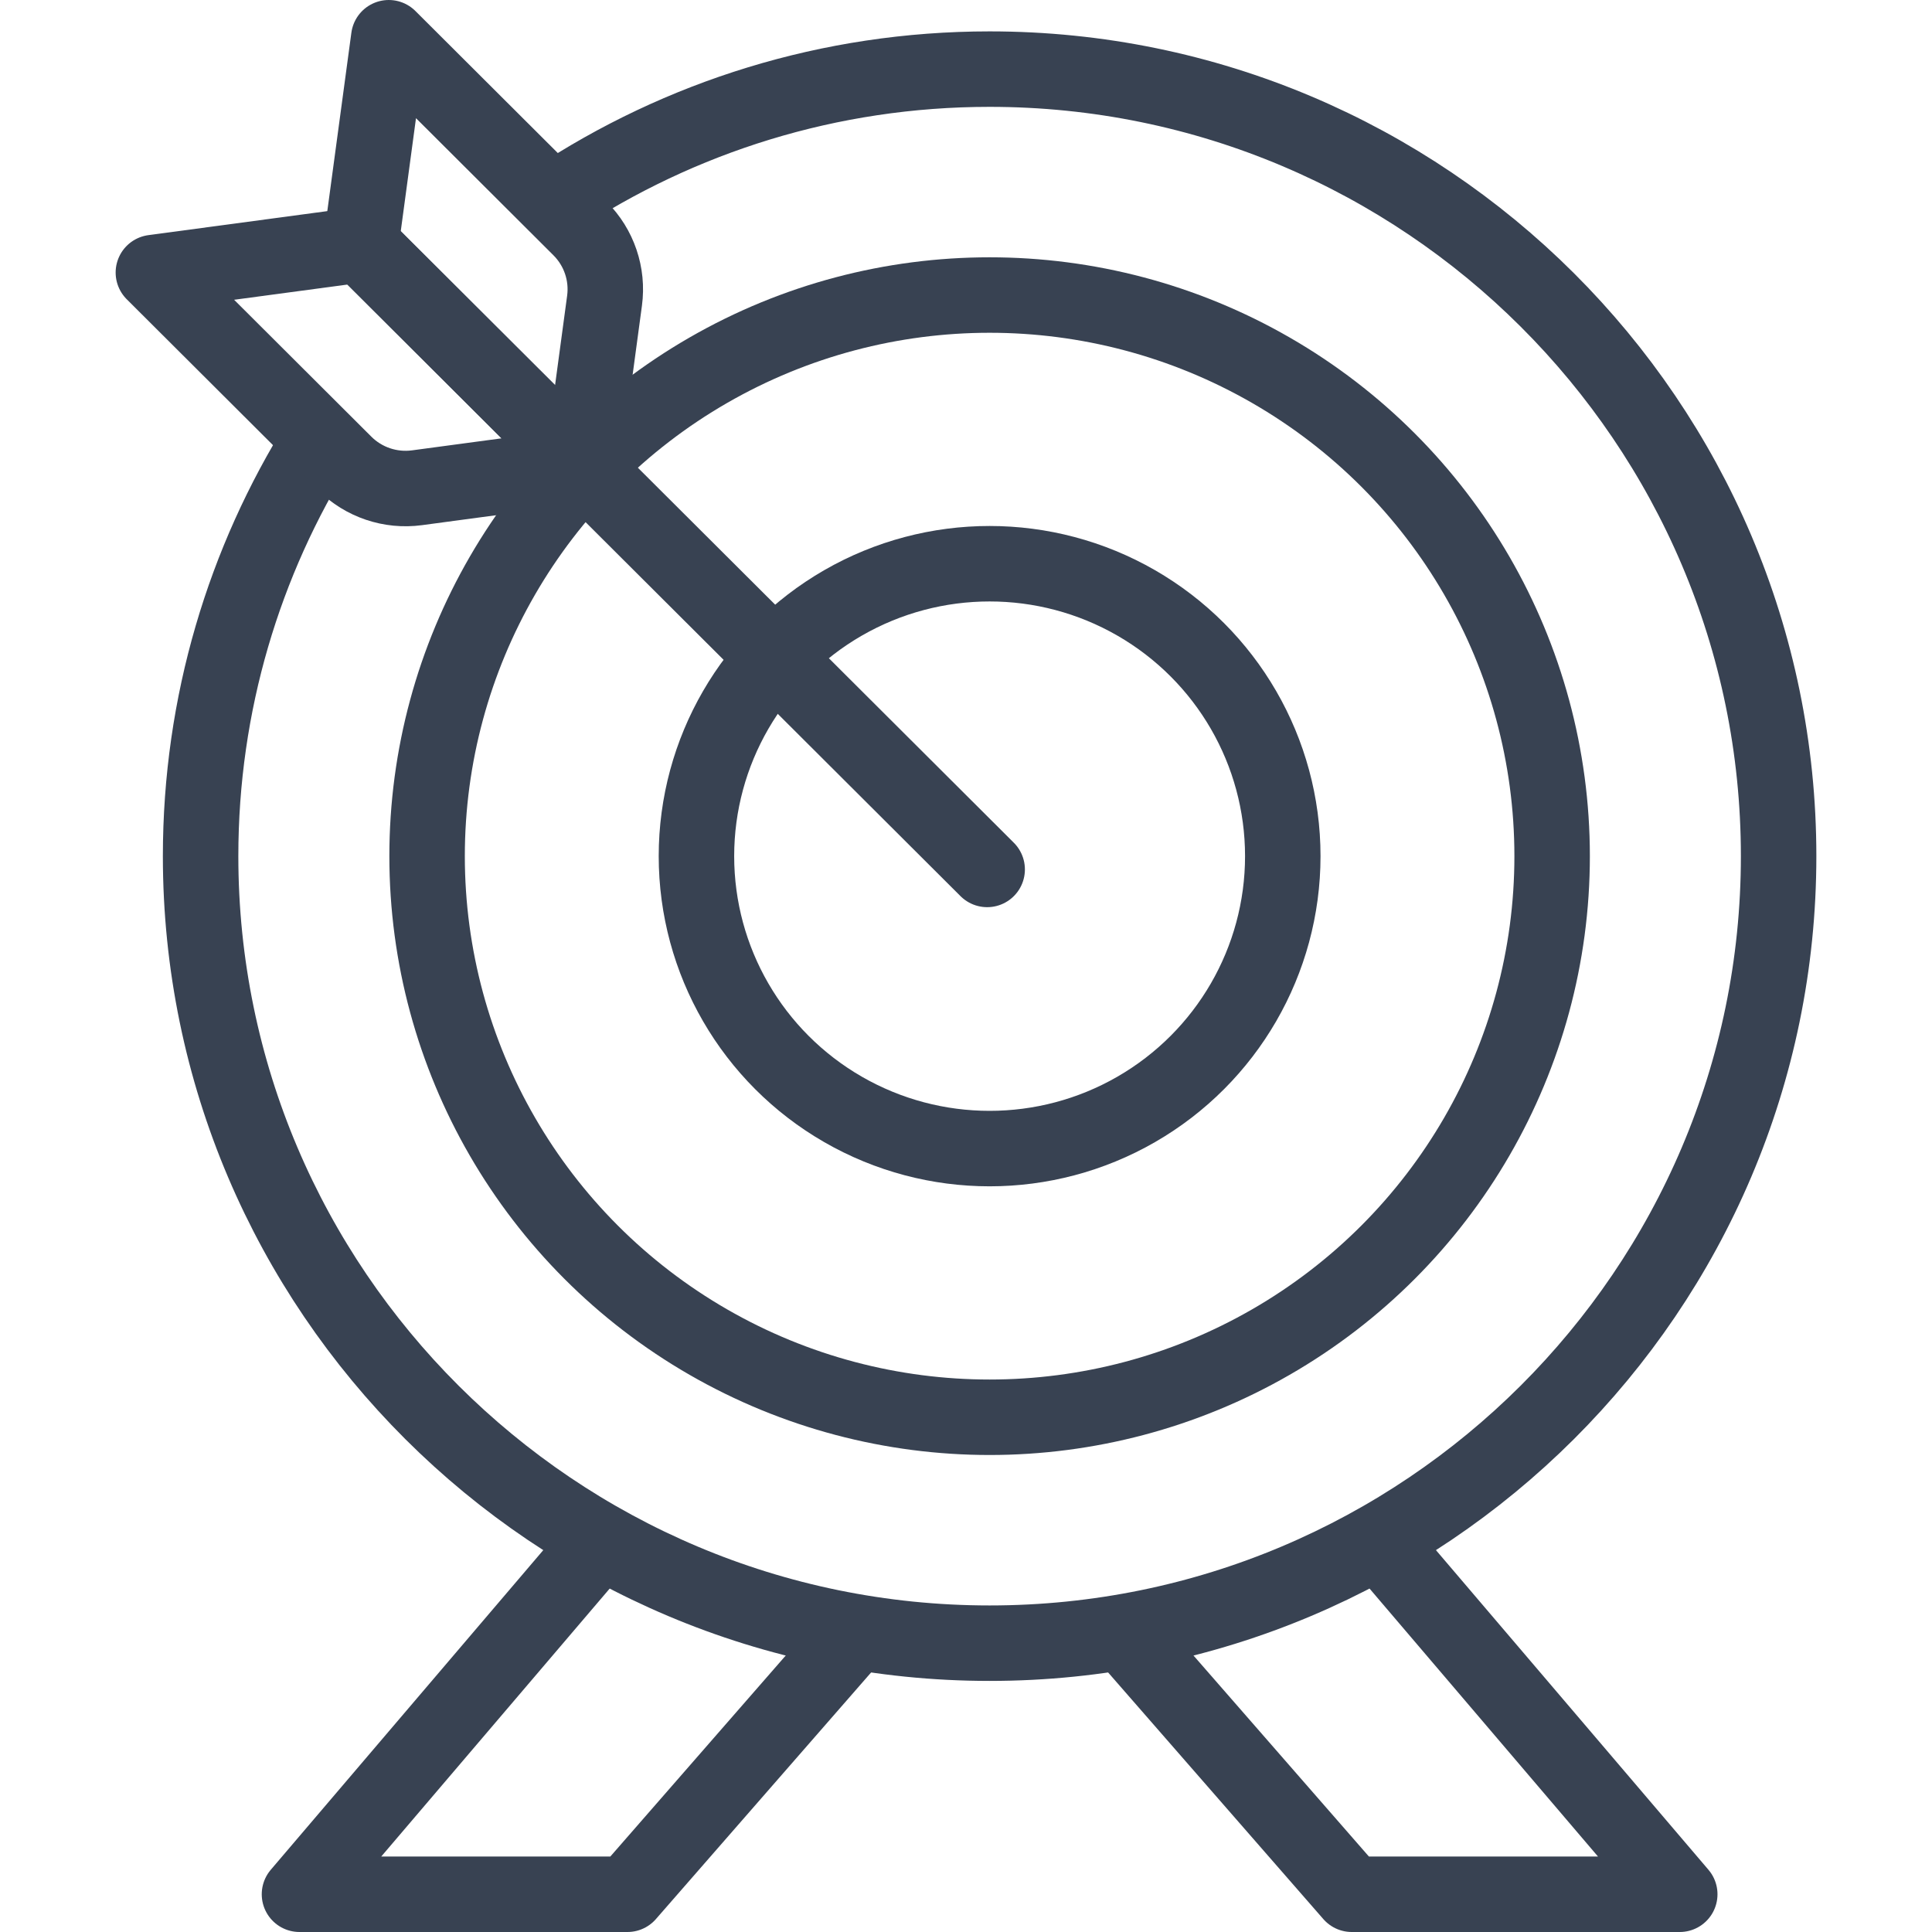
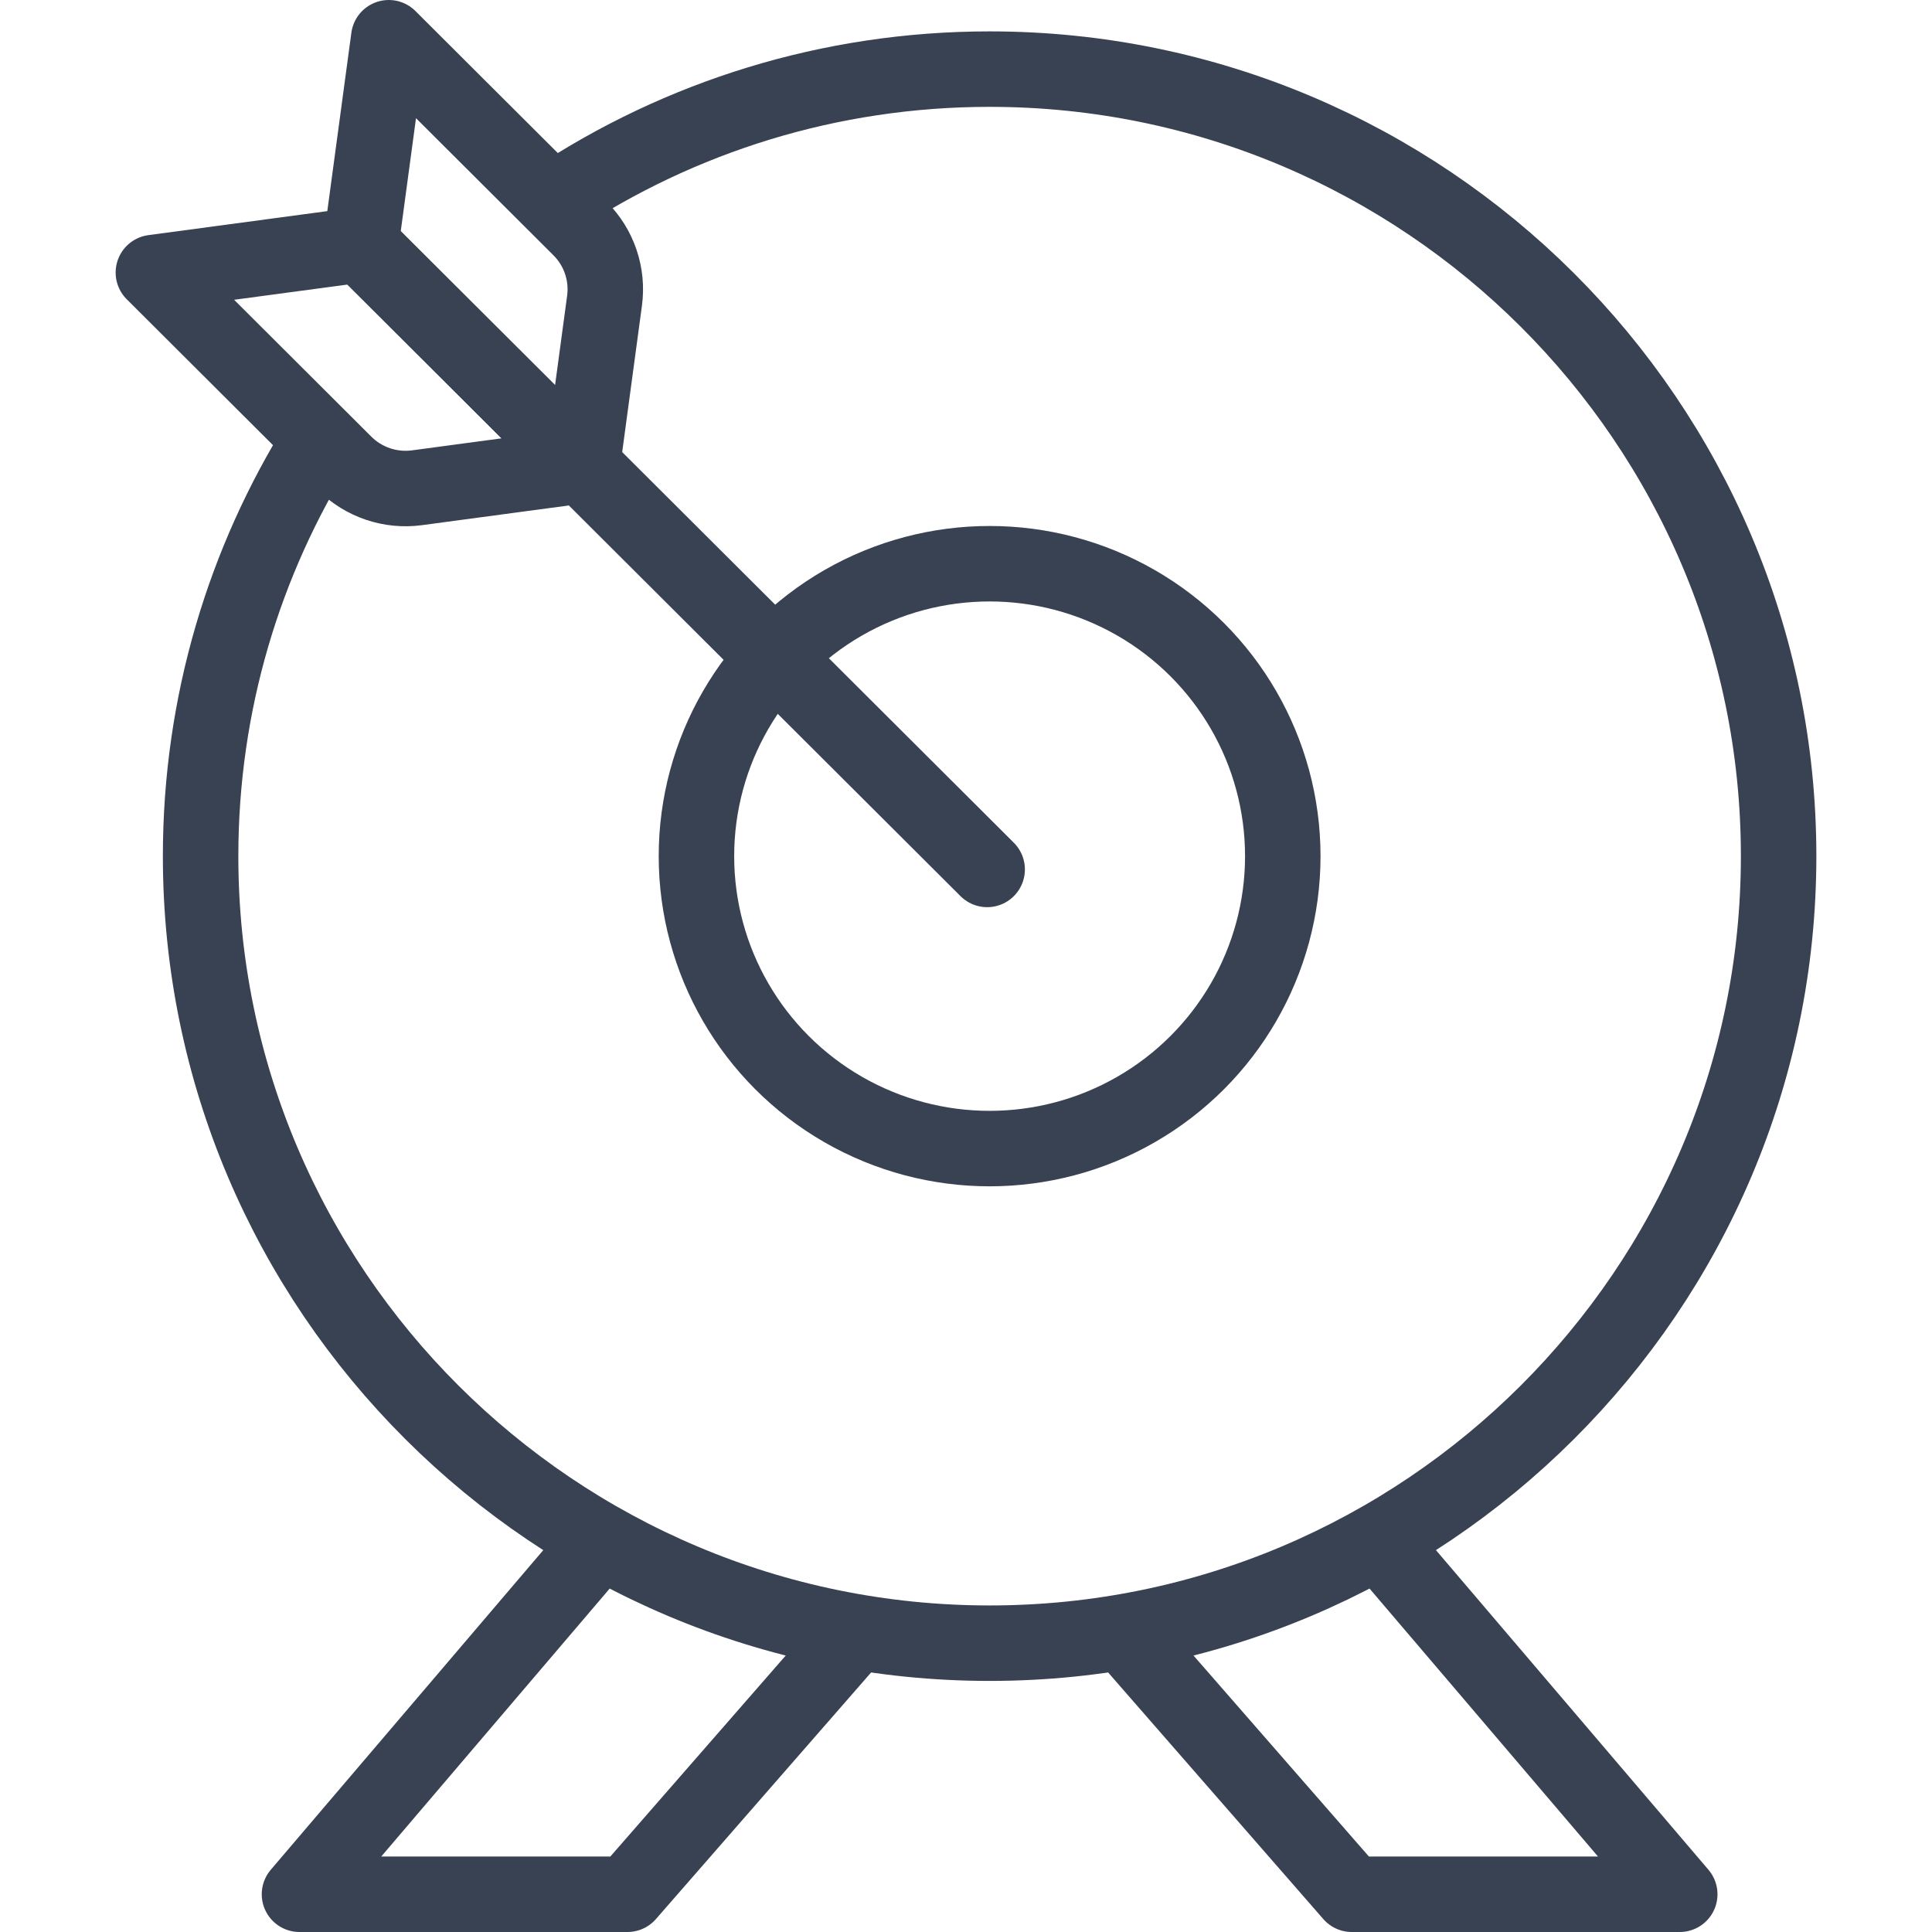
<svg xmlns="http://www.w3.org/2000/svg" version="1.1" id="Capa_1" x="0px" y="0px" viewBox="0 0 512 512" style="enable-background:new 0 0 512 512;" xml:space="preserve" width="300" height="300">
  <g width="100%" height="100%" transform="matrix(1,0,0,1,0,0)">
    <g>
      <g>
        <g>
          <polyline style="stroke-linecap: round; stroke-linejoin: round; stroke-miterlimit: 10;" points="&#10;&#09;&#09;&#09;&#09;366.249,409.449 445.151,502 358.23,502 298.966,434.09 &#09;&#09;&#09;" fill="none" fill-opacity="1" stroke="#384252" stroke-opacity="1" data-original-stroke-color="#000000ff" stroke-width="20" data-original-stroke-width="20" />
        </g>
        <g>
          <polyline style="stroke-linecap: round; stroke-linejoin: round; stroke-miterlimit: 10;" points="&#10;&#09;&#09;&#09;&#09;225.787,433.818 166.287,502 79.365,502 158.268,409.449 &#09;&#09;&#09;" fill="none" fill-opacity="1" stroke="#384252" stroke-opacity="1" data-original-stroke-color="#000000ff" stroke-width="20" data-original-stroke-width="20" />
        </g>
        <g>
          <path style="stroke-linecap: round; stroke-linejoin: round; stroke-miterlimit: 10;" d="&#10;&#09;&#09;&#09;&#09;M84.777,116.714c-20.031,31.99-31.615,69.759-31.615,110.175c0,115.007,93.8,208.572,209.096,208.572&#10;&#09;&#09;&#09;&#09;s209.096-93.565,209.096-208.572c0-115.007-93.8-208.572-209.096-208.572c-42.538,0-82.149,12.736-115.204,34.586" fill="none" fill-opacity="1" stroke="#384252" stroke-opacity="1" data-original-stroke-color="#000000ff" stroke-width="20" data-original-stroke-width="20" />
        </g>
-         <ellipse style="stroke-linecap: round; stroke-linejoin: round; stroke-miterlimit: 10;" cx="262.258" cy="226.889" rx="149.074" ry="148.701" fill="none" fill-opacity="1" stroke="#384252" stroke-opacity="1" data-original-stroke-color="#000000ff" stroke-width="20" data-original-stroke-width="20" />
        <g>
          <ellipse style="stroke-linecap: round; stroke-linejoin: round; stroke-miterlimit: 10;" cx="262.258" cy="226.889" rx="77.693" ry="77.498" fill="none" fill-opacity="1" stroke="#384252" stroke-opacity="1" data-original-stroke-color="#000000ff" stroke-width="20" data-original-stroke-width="20" />
        </g>
        <g>
          <g>
            <g>
              <path style="stroke-linecap: round; stroke-linejoin: round; stroke-miterlimit: 10;" d="&#10;&#09;&#09;&#09;&#09;&#09;&#09;M40.646,72.226l54.984-7.38l58.684,58.536l-43.803,5.88c-7.046,0.946-14.131-1.442-19.158-6.456L40.646,72.226z" fill="none" fill-opacity="1" stroke="#384252" stroke-opacity="1" data-original-stroke-color="#000000ff" stroke-width="20" data-original-stroke-width="20" />
            </g>
-             <path style="stroke-linecap: round; stroke-linejoin: round; stroke-miterlimit: 10;" d="&#10;&#09;&#09;&#09;&#09;&#09;M103.029,10L95.63,64.846l58.684,58.536l5.894-43.693c0.948-7.028-1.445-14.095-6.473-19.11L103.029,10z" fill="none" fill-opacity="1" stroke="#384252" stroke-opacity="1" data-original-stroke-color="#000000ff" stroke-width="20" data-original-stroke-width="20" />
+             <path style="stroke-linecap: round; stroke-linejoin: round; stroke-miterlimit: 10;" d="&#10;&#09;&#09;&#09;&#09;&#09;M103.029,10L95.63,64.846l58.684,58.536l5.894-43.693c0.948-7.028-1.445-14.095-6.473-19.11L103.029,10" fill="none" fill-opacity="1" stroke="#384252" stroke-opacity="1" data-original-stroke-color="#000000ff" stroke-width="20" data-original-stroke-width="20" />
          </g>
        </g>
        <line style="stroke-linecap: round; stroke-linejoin: round; stroke-miterlimit: 10;" x1="155.402" y1="124.469" x2="261.61" y2="230.41" fill="none" fill-opacity="1" stroke="#384252" stroke-opacity="1" data-original-stroke-color="#000000ff" stroke-width="20" data-original-stroke-width="20" />
      </g>
    </g>
  </g>
</svg>